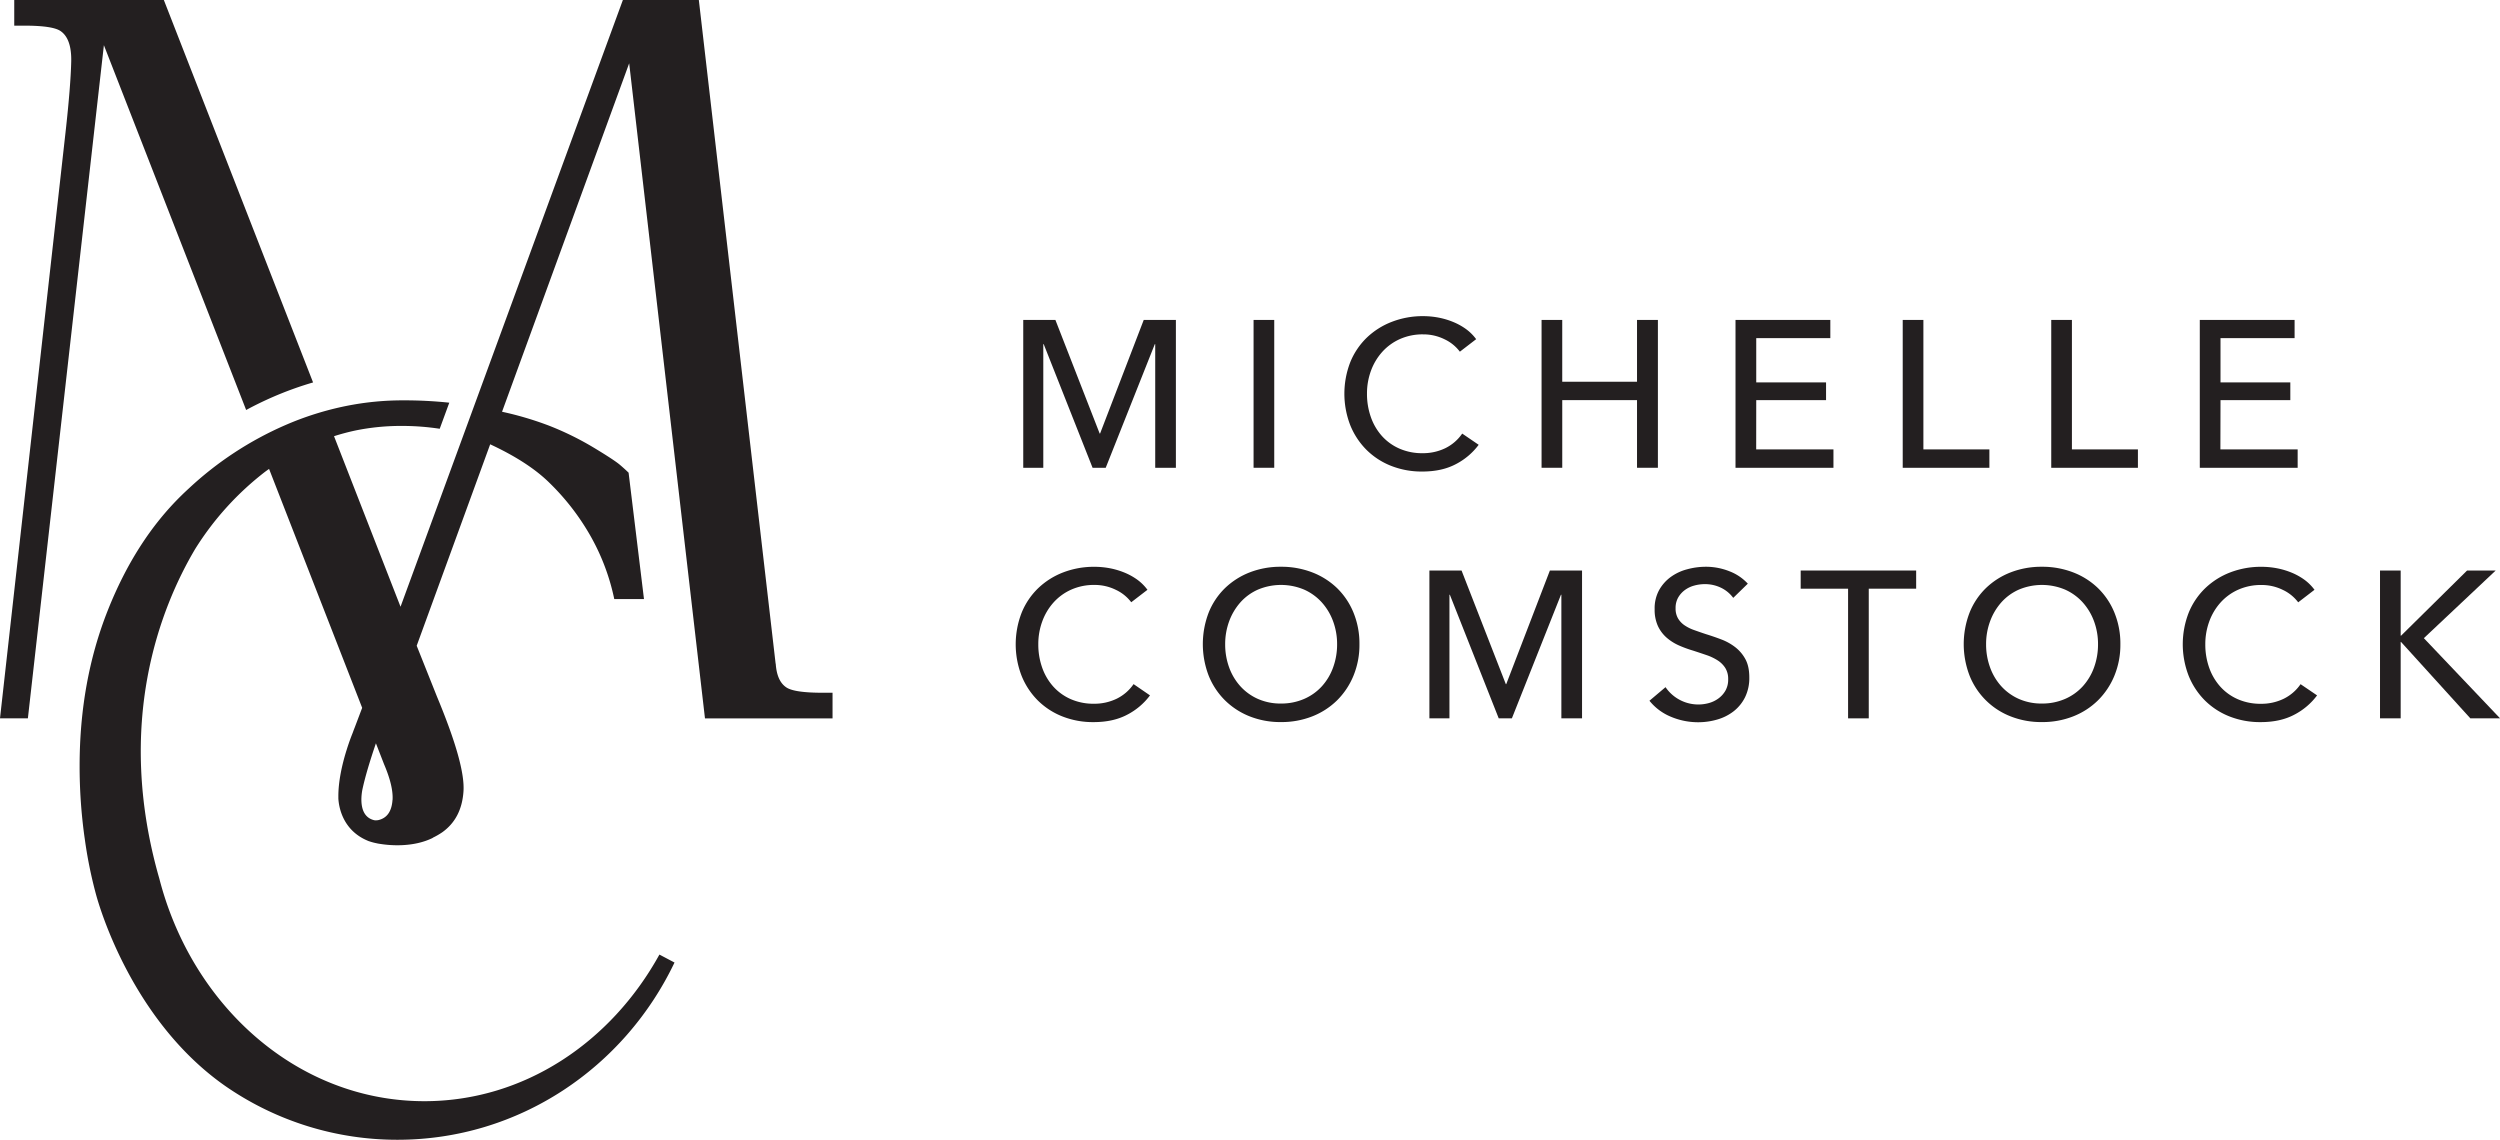
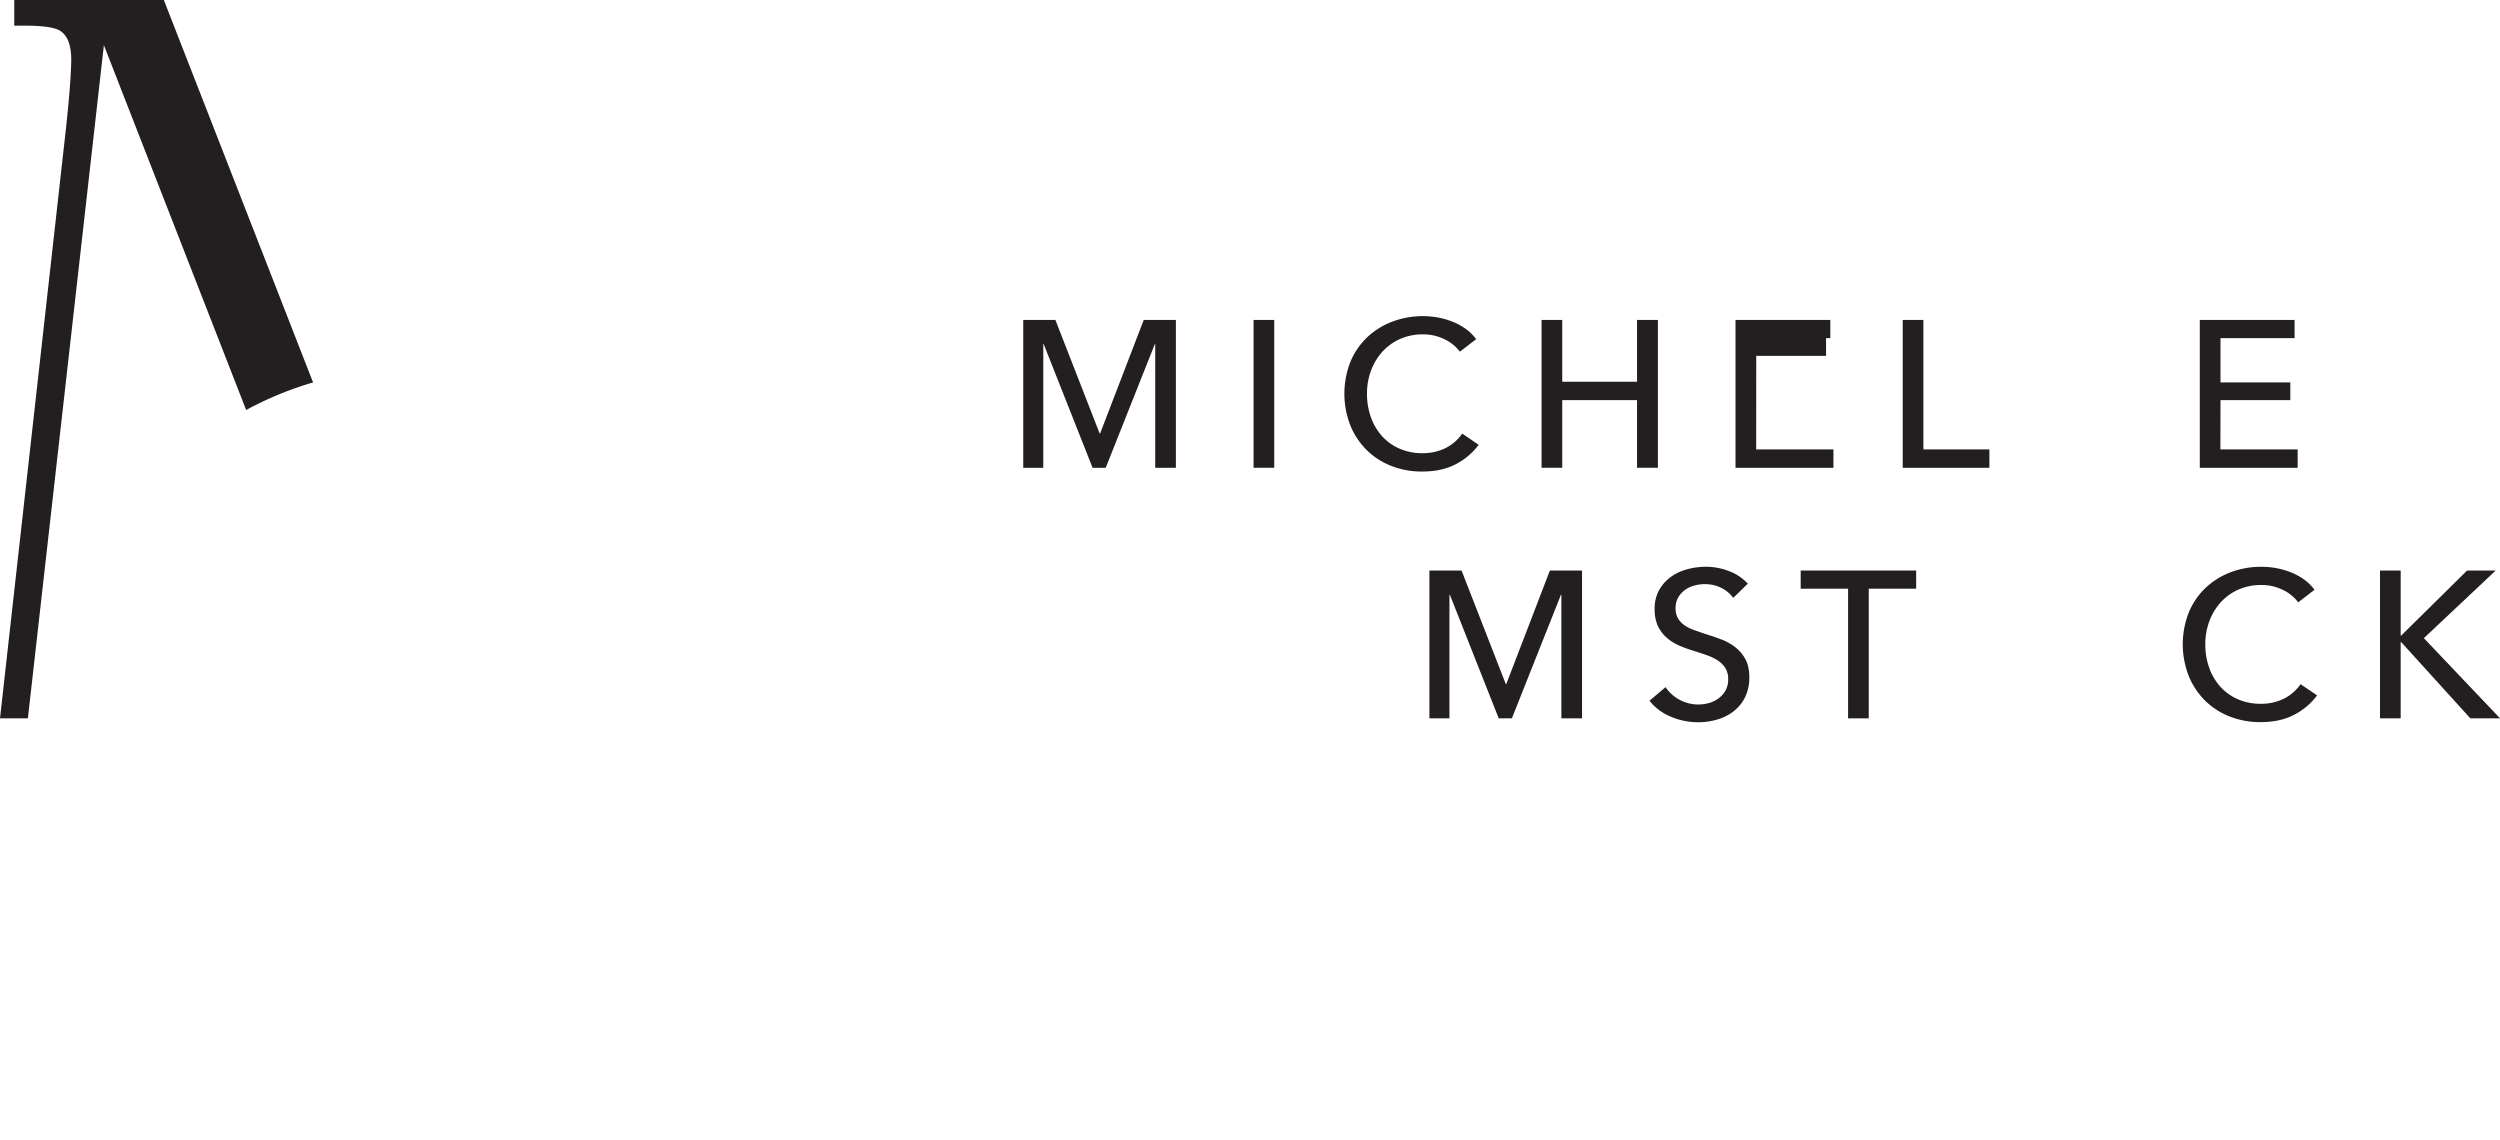
<svg xmlns="http://www.w3.org/2000/svg" viewBox="0 0 1754.71 800">
  <g fill="#231f20">
    <path d="m771.84 304.29h.29l30.64-79.73h22.57v103.76h-14.51v-86.76h-.29l-34.45 86.76h-9.23l-34.3-86.76h-.29v86.76h-14.07v-103.76h22.57z" />
    <path d="m894.37 328.32h-14.51v-103.76h14.51z" />
    <path d="m1037.86 312.2a46.53 46.53 0 0 1 -16 13.56q-9.81 5.21-23.59 5.2a58.18 58.18 0 0 1 -21.91-4 51 51 0 0 1 -17.3-11.28 51.94 51.94 0 0 1 -11.36-17.3 61.29 61.29 0 0 1 .07-44.26 50.35 50.35 0 0 1 11.58-17.15 52.81 52.81 0 0 1 17.52-11.07 60 60 0 0 1 22-4 57.73 57.73 0 0 1 10.7 1 53.43 53.43 0 0 1 10.43 3.1 43.48 43.48 0 0 1 9.09 5.06 32.69 32.69 0 0 1 7 7l-11.43 8.79a28.66 28.66 0 0 0 -10.77-8.72 33.53 33.53 0 0 0 -15-3.44 39 39 0 0 0 -16.34 3.3 36.86 36.86 0 0 0 -12.38 9 40.66 40.66 0 0 0 -7.92 13.26 46 46 0 0 0 -2.78 16.05 48.56 48.56 0 0 0 2.71 16.42 39.31 39.31 0 0 0 7.75 13.28 35.71 35.71 0 0 0 12.31 8.87 39.43 39.43 0 0 0 16.19 3.22 35.9 35.9 0 0 0 16-3.51 30.85 30.85 0 0 0 11.87-10.26z" />
    <path d="m1082 224.56h14.51v43.38h52.49v-43.38h14.65v103.76h-14.65v-47.48h-52.48v47.48h-14.52z" />
-     <path d="m1232.64 315.43h54.23v12.89h-68.74v-103.76h66.55v12.75h-52v31.07h49v12.46h-49z" />
+     <path d="m1232.64 315.43h54.23v12.89h-68.74v-103.76h66.55v12.75h-52h49v12.46h-49z" />
    <path d="m1350 315.43h46.32v12.89h-60.83v-103.76h14.51z" />
-     <path d="m1454.25 315.43h46.32v12.89h-60.83v-103.76h14.51z" />
    <path d="m1558.46 315.43h54.23v12.89h-68.69v-103.76h66.54v12.75h-52v31.07h49v12.46h-49z" />
-     <path d="m807.16 488.08a46.59 46.59 0 0 1 -16 13.56q-9.83 5.21-23.6 5.2a58.22 58.22 0 0 1 -21.91-4 51 51 0 0 1 -17.3-11.28 51.91 51.91 0 0 1 -11.35-17.33 61.15 61.15 0 0 1 .1-44.23 50.07 50.07 0 0 1 11.58-17.15 52.67 52.67 0 0 1 17.51-11.07 60 60 0 0 1 22-3.95 57.9 57.9 0 0 1 10.7 1 53.54 53.54 0 0 1 10.4 3.08 43.48 43.48 0 0 1 9.09 5.06 33 33 0 0 1 7 7l-11.38 8.74a28.66 28.66 0 0 0 -10.8-8.71 33.49 33.49 0 0 0 -15-3.44 39 39 0 0 0 -16.34 3.3 36.86 36.86 0 0 0 -12.39 9 40.63 40.63 0 0 0 -7.91 13.26 46 46 0 0 0 -2.79 16.05 48.56 48.56 0 0 0 2.71 16.42 39.47 39.47 0 0 0 7.77 13.26 35.8 35.8 0 0 0 12.31 8.87 39.48 39.48 0 0 0 16.2 3.22 35.88 35.88 0 0 0 16-3.51 30.87 30.87 0 0 0 11.88-10.26z" />
-     <path d="m954.17 452.17a56.74 56.74 0 0 1 -4.17 22.06 52.28 52.28 0 0 1 -11.5 17.3 51.69 51.69 0 0 1 -17.44 11.28 58.82 58.82 0 0 1 -22 4 58.22 58.22 0 0 1 -21.91-4 51.88 51.88 0 0 1 -17.37-11.28 51.21 51.21 0 0 1 -11.43-17.3 61.77 61.77 0 0 1 0-44.26 49.71 49.71 0 0 1 11.43-17.15 52.15 52.15 0 0 1 17.37-11.07 59.4 59.4 0 0 1 21.91-3.95 60 60 0 0 1 22 3.95 52 52 0 0 1 17.44 11.07 50.73 50.73 0 0 1 11.5 17.18 57.13 57.13 0 0 1 4.17 22.17zm-15.68 0a46 46 0 0 0 -2.79-16.05 40.63 40.63 0 0 0 -7.91-13.26 36.86 36.86 0 0 0 -12.39-9 41.73 41.73 0 0 0 -32.53 0 36.2 36.2 0 0 0 -12.32 9 41.53 41.53 0 0 0 -7.84 13.26 46.21 46.21 0 0 0 -2.78 16.05 47.17 47.17 0 0 0 2.78 16.27 39.85 39.85 0 0 0 7.92 13.27 36.65 36.65 0 0 0 12.31 8.86 38.93 38.93 0 0 0 16.12 3.23 40 40 0 0 0 16.27-3.23 36.37 36.37 0 0 0 12.46-8.86 39.67 39.67 0 0 0 7.91-13.27 46.94 46.94 0 0 0 2.79-16.27z" />
    <path d="m1056.91 480.17h.3l30.63-79.73h22.57v103.76h-14.51v-86.76h-.29l-34.45 86.76h-9.23l-34.3-86.76h-.29v86.76h-14.07v-103.76h22.57z" />
    <path d="m1216.53 419.64a23.18 23.18 0 0 0 -8.36-7 25.68 25.68 0 0 0 -11.87-2.64 27.81 27.81 0 0 0 -7.11 1 19.67 19.67 0 0 0 -6.52 3.08 17 17 0 0 0 -4.76 5.28 14.69 14.69 0 0 0 -1.84 7.55 13.76 13.76 0 0 0 1.69 7.11 15.35 15.35 0 0 0 4.54 4.83 28.67 28.67 0 0 0 6.74 3.37c2.59.93 5.35 1.89 8.28 2.86q5.28 1.62 10.7 3.67a37.9 37.9 0 0 1 9.82 5.42 26.71 26.71 0 0 1 7.19 8.43q2.78 5.06 2.78 12.82a30.67 30.67 0 0 1 -3 14 28.75 28.75 0 0 1 -8 9.82 34 34 0 0 1 -11.51 5.79 47.6 47.6 0 0 1 -13.41 1.9 49 49 0 0 1 -19-3.81 37.7 37.7 0 0 1 -15.17-11.28l11.29-9.53a27.85 27.85 0 0 0 30.48 11.14 20.45 20.45 0 0 0 6.67-3.23 17.62 17.62 0 0 0 4.91-5.49 15.73 15.73 0 0 0 1.91-8 14.46 14.46 0 0 0 -2-7.84 17.39 17.39 0 0 0 -5.35-5.35 35.43 35.43 0 0 0 -7.84-3.74q-4.47-1.53-9.46-3.15a82.13 82.13 0 0 1 -9.82-3.59 34.39 34.39 0 0 1 -8.64-5.42 25 25 0 0 1 -6.16-8.14 27.48 27.48 0 0 1 -2.34-12 26.56 26.56 0 0 1 3.15-13.33 28.62 28.62 0 0 1 8.21-9.24 34.33 34.33 0 0 1 11.43-5.35 50.1 50.1 0 0 1 12.84-1.78 44.58 44.58 0 0 1 17 3.22 34 34 0 0 1 12.76 8.65z" />
    <path d="m1311.65 504.2h-14.51v-91h-33.27v-12.76h81.05v12.75h-33.27z" />
-     <path d="m1488.26 452.17a56.93 56.93 0 0 1 -4.18 22.06 52.31 52.31 0 0 1 -11.51 17.3 51.59 51.59 0 0 1 -17.44 11.28 58.77 58.77 0 0 1 -22 4 58.18 58.18 0 0 1 -21.91-4 50.78 50.78 0 0 1 -28.8-28.58 61.63 61.63 0 0 1 0-44.26 49.71 49.71 0 0 1 11.43-17.15 52 52 0 0 1 17.37-11.07 59.36 59.36 0 0 1 21.91-3.95 60 60 0 0 1 22 3.95 51.86 51.86 0 0 1 17.44 11.07 50.76 50.76 0 0 1 11.51 17.18 57.31 57.31 0 0 1 4.18 22.17zm-15.69 0a46.21 46.21 0 0 0 -2.78-16.05 40.83 40.83 0 0 0 -7.92-13.26 36.82 36.82 0 0 0 -12.38-9 41.76 41.76 0 0 0 -32.54 0 36.16 36.16 0 0 0 -12.31 9 41.35 41.35 0 0 0 -7.84 13.26 46 46 0 0 0 -2.79 16.05 46.94 46.94 0 0 0 2.79 16.27 39.67 39.67 0 0 0 7.91 13.27 36.75 36.75 0 0 0 12.31 8.86 39 39 0 0 0 16.13 3.23 40 40 0 0 0 16.27-3.23 36.33 36.33 0 0 0 12.45-8.86 39.85 39.85 0 0 0 7.92-13.27 47.17 47.17 0 0 0 2.78-16.27z" />
    <path d="m1626.32 488.08a46.59 46.59 0 0 1 -16 13.56q-9.82 5.21-23.6 5.2a58.22 58.22 0 0 1 -21.91-4 51 51 0 0 1 -17.3-11.28 51.91 51.91 0 0 1 -11.35-17.3 61.15 61.15 0 0 1 .07-44.26 50.07 50.07 0 0 1 11.58-17.15 52.67 52.67 0 0 1 17.51-11.07 60 60 0 0 1 22-3.95 57.9 57.9 0 0 1 10.7 1 53.54 53.54 0 0 1 10.4 3.08 43.48 43.48 0 0 1 9.09 5.06 33 33 0 0 1 7 7l-11.44 8.79a28.66 28.66 0 0 0 -10.77-8.72 33.49 33.49 0 0 0 -15-3.44 39 39 0 0 0 -16.34 3.3 36.86 36.86 0 0 0 -12.39 9 40.63 40.63 0 0 0 -7.91 13.26 46 46 0 0 0 -2.79 16.05 48.56 48.56 0 0 0 2.71 16.42 39.47 39.47 0 0 0 7.77 13.26 35.8 35.8 0 0 0 12.31 8.87 39.48 39.48 0 0 0 16.2 3.22 35.88 35.88 0 0 0 16-3.51 30.87 30.87 0 0 0 11.88-10.26z" />
    <path d="m1685 446.16h.29l46.32-45.72h20.08l-50.42 47.48 53.49 56.28h-20.86l-48.66-53.64h-.24v53.64h-14.51v-103.76h14.51z" />
    <path d="m172.77 287.77c6.11-3.32 12.4-6.37 18.77-9.15a238.32 238.32 0 0 1 28.2-10.19l-104.74-268.43h-105v18h6.87c13.66 0 22.32 1.3 25.91 4 5 3.59 7.44 10.68 7.21 21.21-.27 11.3-1.56 27.86-4 49.72l-45.99 411.27h19.57l53.35-472.49z" />
-     <path d="m577.49 486.23c-13.67 0-22.34-1.3-25.92-4-4.23-3-6.57-8.5-7.09-16.39h-.08l-53.9-465.84h-53.31l-95.28 260-26.91 73.44-33.87 92.42-46.68-119.7a154.86 154.86 0 0 1 15-4 160.24 160.24 0 0 1 31.9-3.21 175.42 175.42 0 0 1 27.28 2l6.72-18.31a299.61 299.61 0 0 0 -32.6-1.64 201.4 201.4 0 0 0 -39.56 3.9 212.12 212.12 0 0 0 -43.08 13.55 238.88 238.88 0 0 0 -67.56 44.38c-1.67 1.53-3.37 3.12-5 4.73q-32.42 31.65-52 81.12t-19.67 108.55a362.17 362.17 0 0 0 3.48 50.68v-.1a312.13 312.13 0 0 0 7.76 39s.1.38.3 1.09c2.76 10.17 26.11 89.41 91 134.56l.52.36a211.8 211.8 0 0 0 120 37.17c85.48 0 159.37-50.74 194.49-124.4l-10.6-5.59c-34.08 61.76-95.2 102.91-164.95 102.91-39 0-75.34-12.88-105.72-35.05s-54.88-53.62-70.2-90.75a230.66 230.66 0 0 1 -10.1-30.31c-31.5-109.52.88-190.5 25.08-231.4a206.39 206.39 0 0 1 49.41-54.49c.83-.6 1.66-1.2 2.51-1.78l65.34 167.68-5.3 14s-.16.37-.42 1.07c-.17.46-.43 1.06-.65 1.76s-2.23 5.25-4.62 13l-.11.34a2.78 2.78 0 0 0 -.16.51c-2.7 8.85-5.49 20.63-5.45 31.51v1.45c.28 5.07 2.52 22.32 21 29.8a.58.58 0 0 1 .18.08.59.59 0 0 0 .23.07 40.44 40.44 0 0 0 5.89 1.56h-.16s.76.15 2.18.37h.11c6 1 22.86 2.75 37-4.31h-.22a50.43 50.43 0 0 0 6.8-3.92q13.49-9.66 14.8-28.5c.94-12.6-5.3-34.73-18.57-66.6l-14.26-35.76 51.58-141.39c17.65 8.21 31.47 17.13 41.34 26.79a167.35 167.35 0 0 1 29.53 38.36 152.93 152.93 0 0 1 16.22 43.46h20.86l-10.8-88.68c-1.45-1.42-3.47-3.29-6.1-5.53s-8.85-6.33-18.55-12.17a208.12 208.12 0 0 0 -31.37-15.38 229.63 229.63 0 0 0 -32.8-9.7l89.23-244.58 53.2 459.79h25.69 63.85v-18zm-302 75.28c-.57 8.1-3.94 12.75-10 14.12a10.32 10.32 0 0 1 -2.6.11c-10.91-2.36-9.58-15.86-8.59-21.28 1.92-9.12 5.39-20.53 9.55-32.75l5.71 14.69c4.44 10.38 6.38 18.75 5.97 25.11z" />
  </g>
</svg>